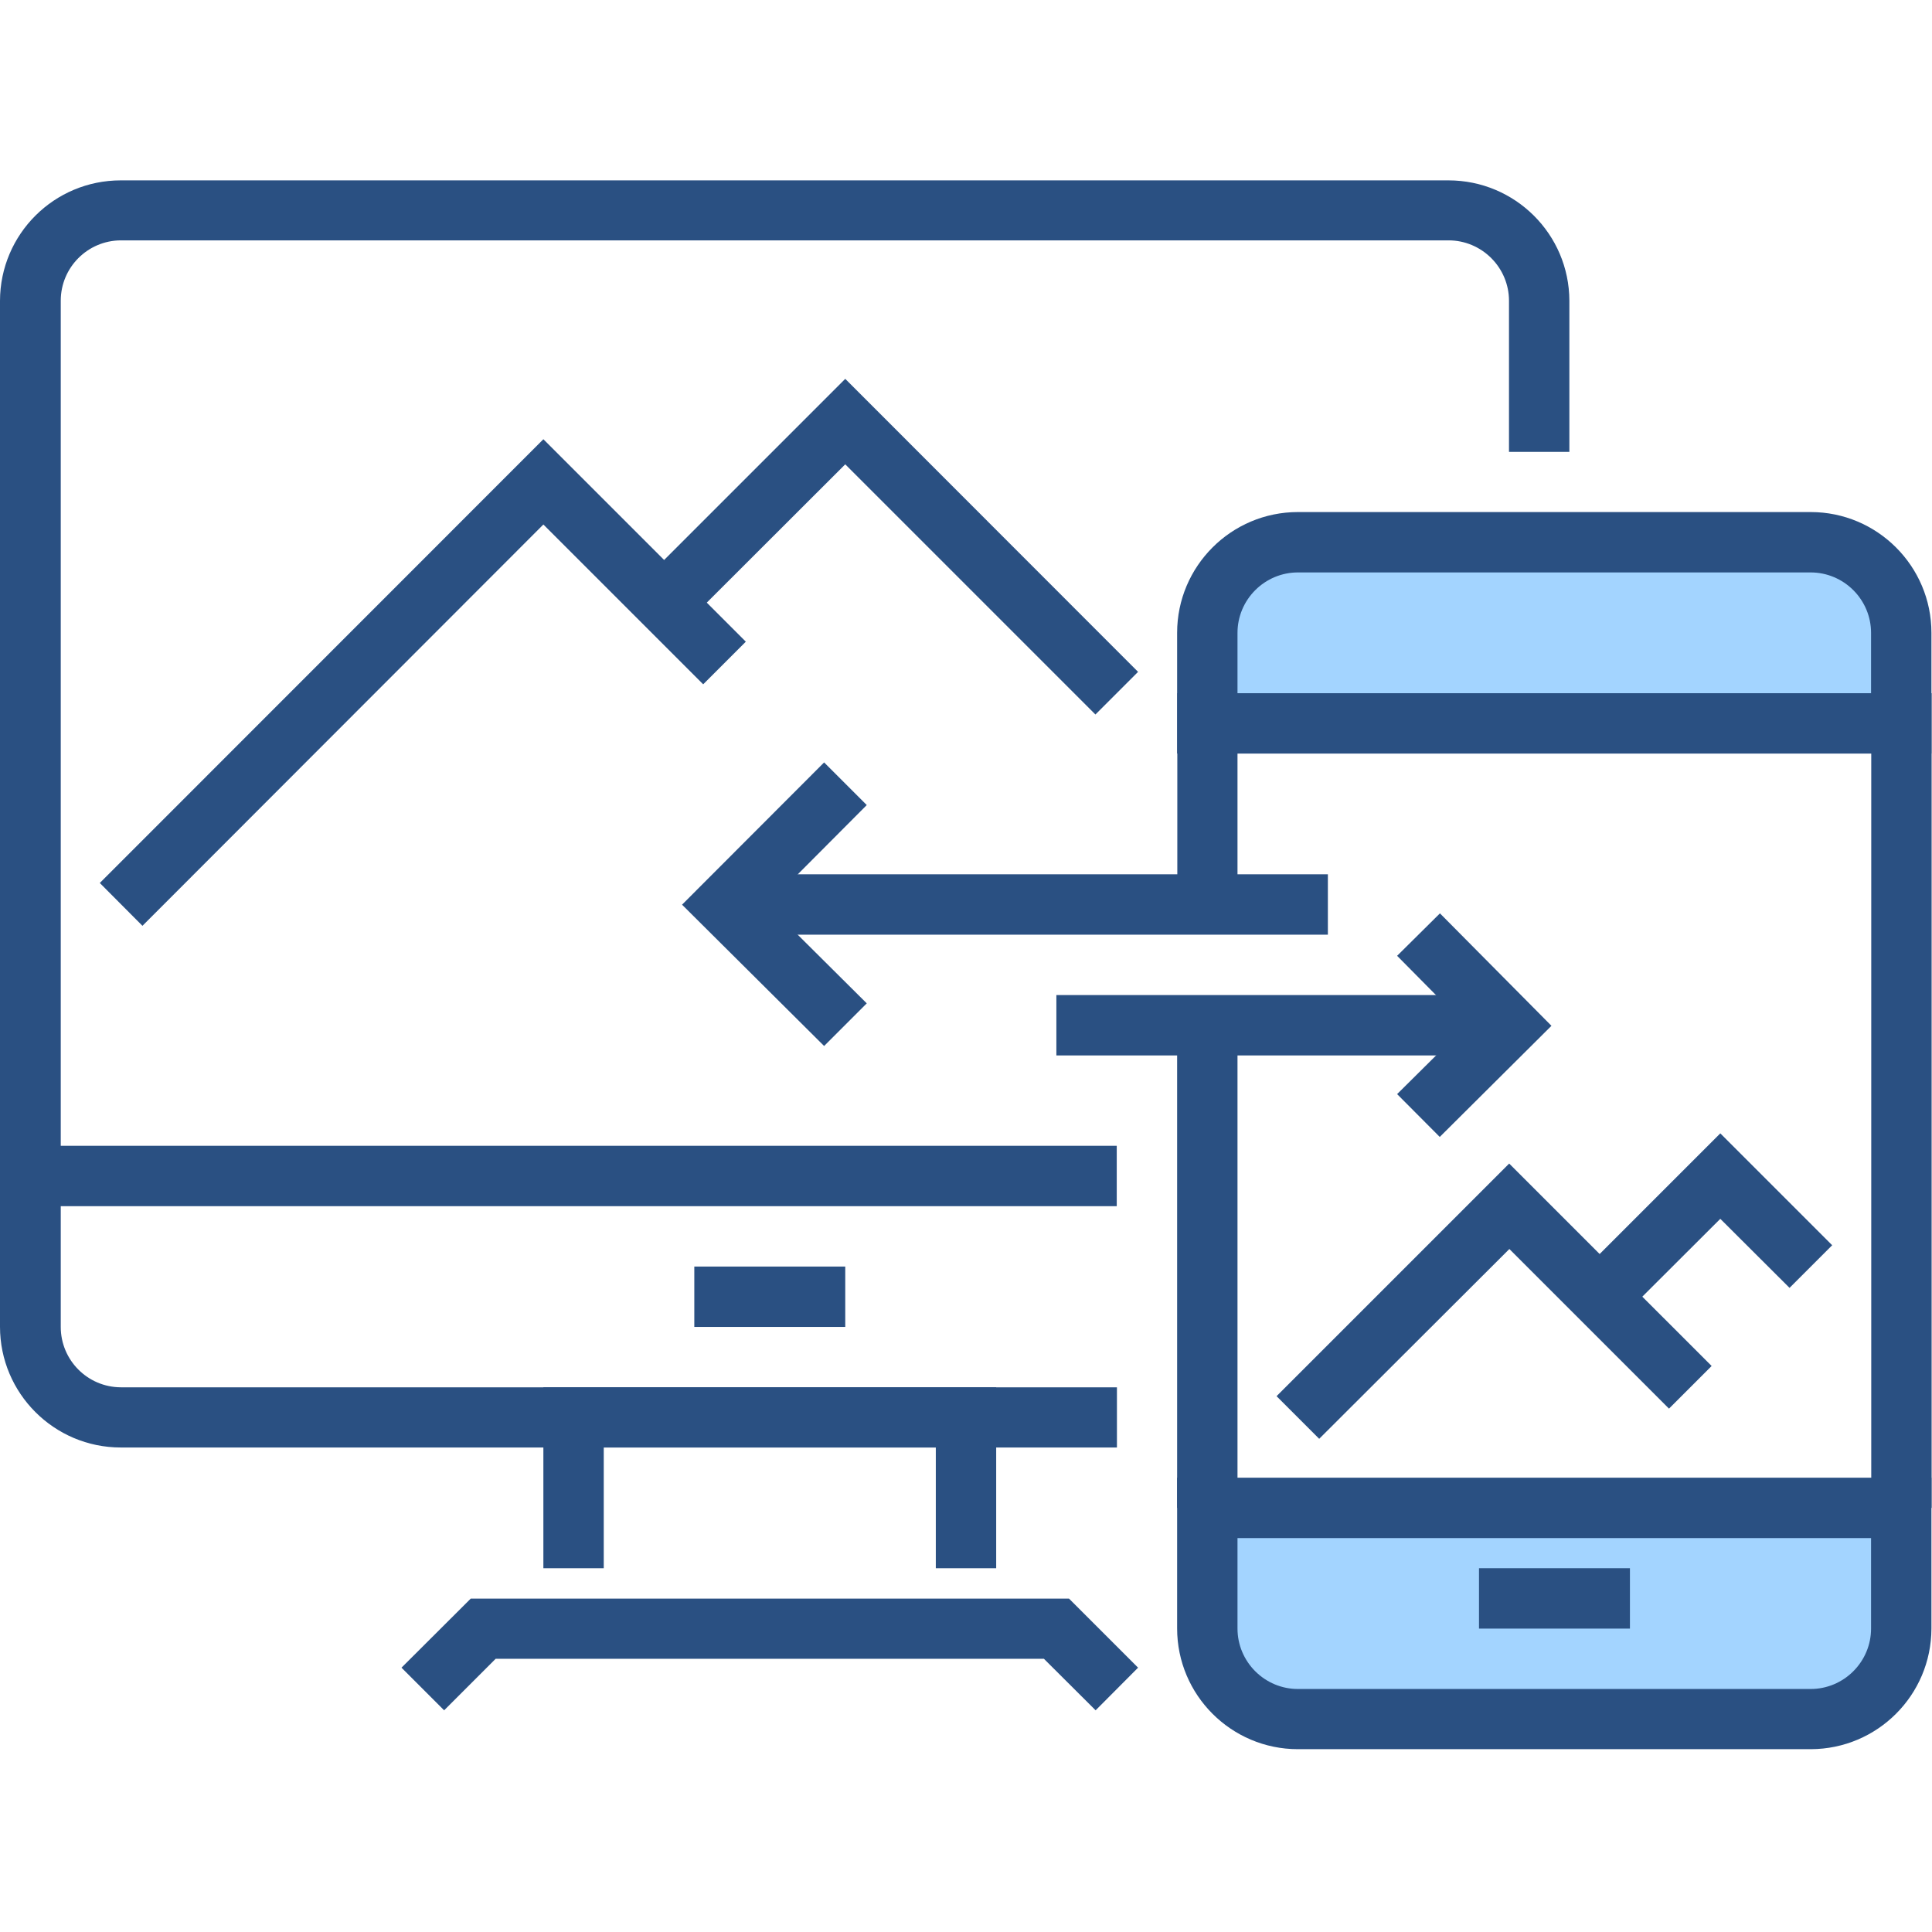
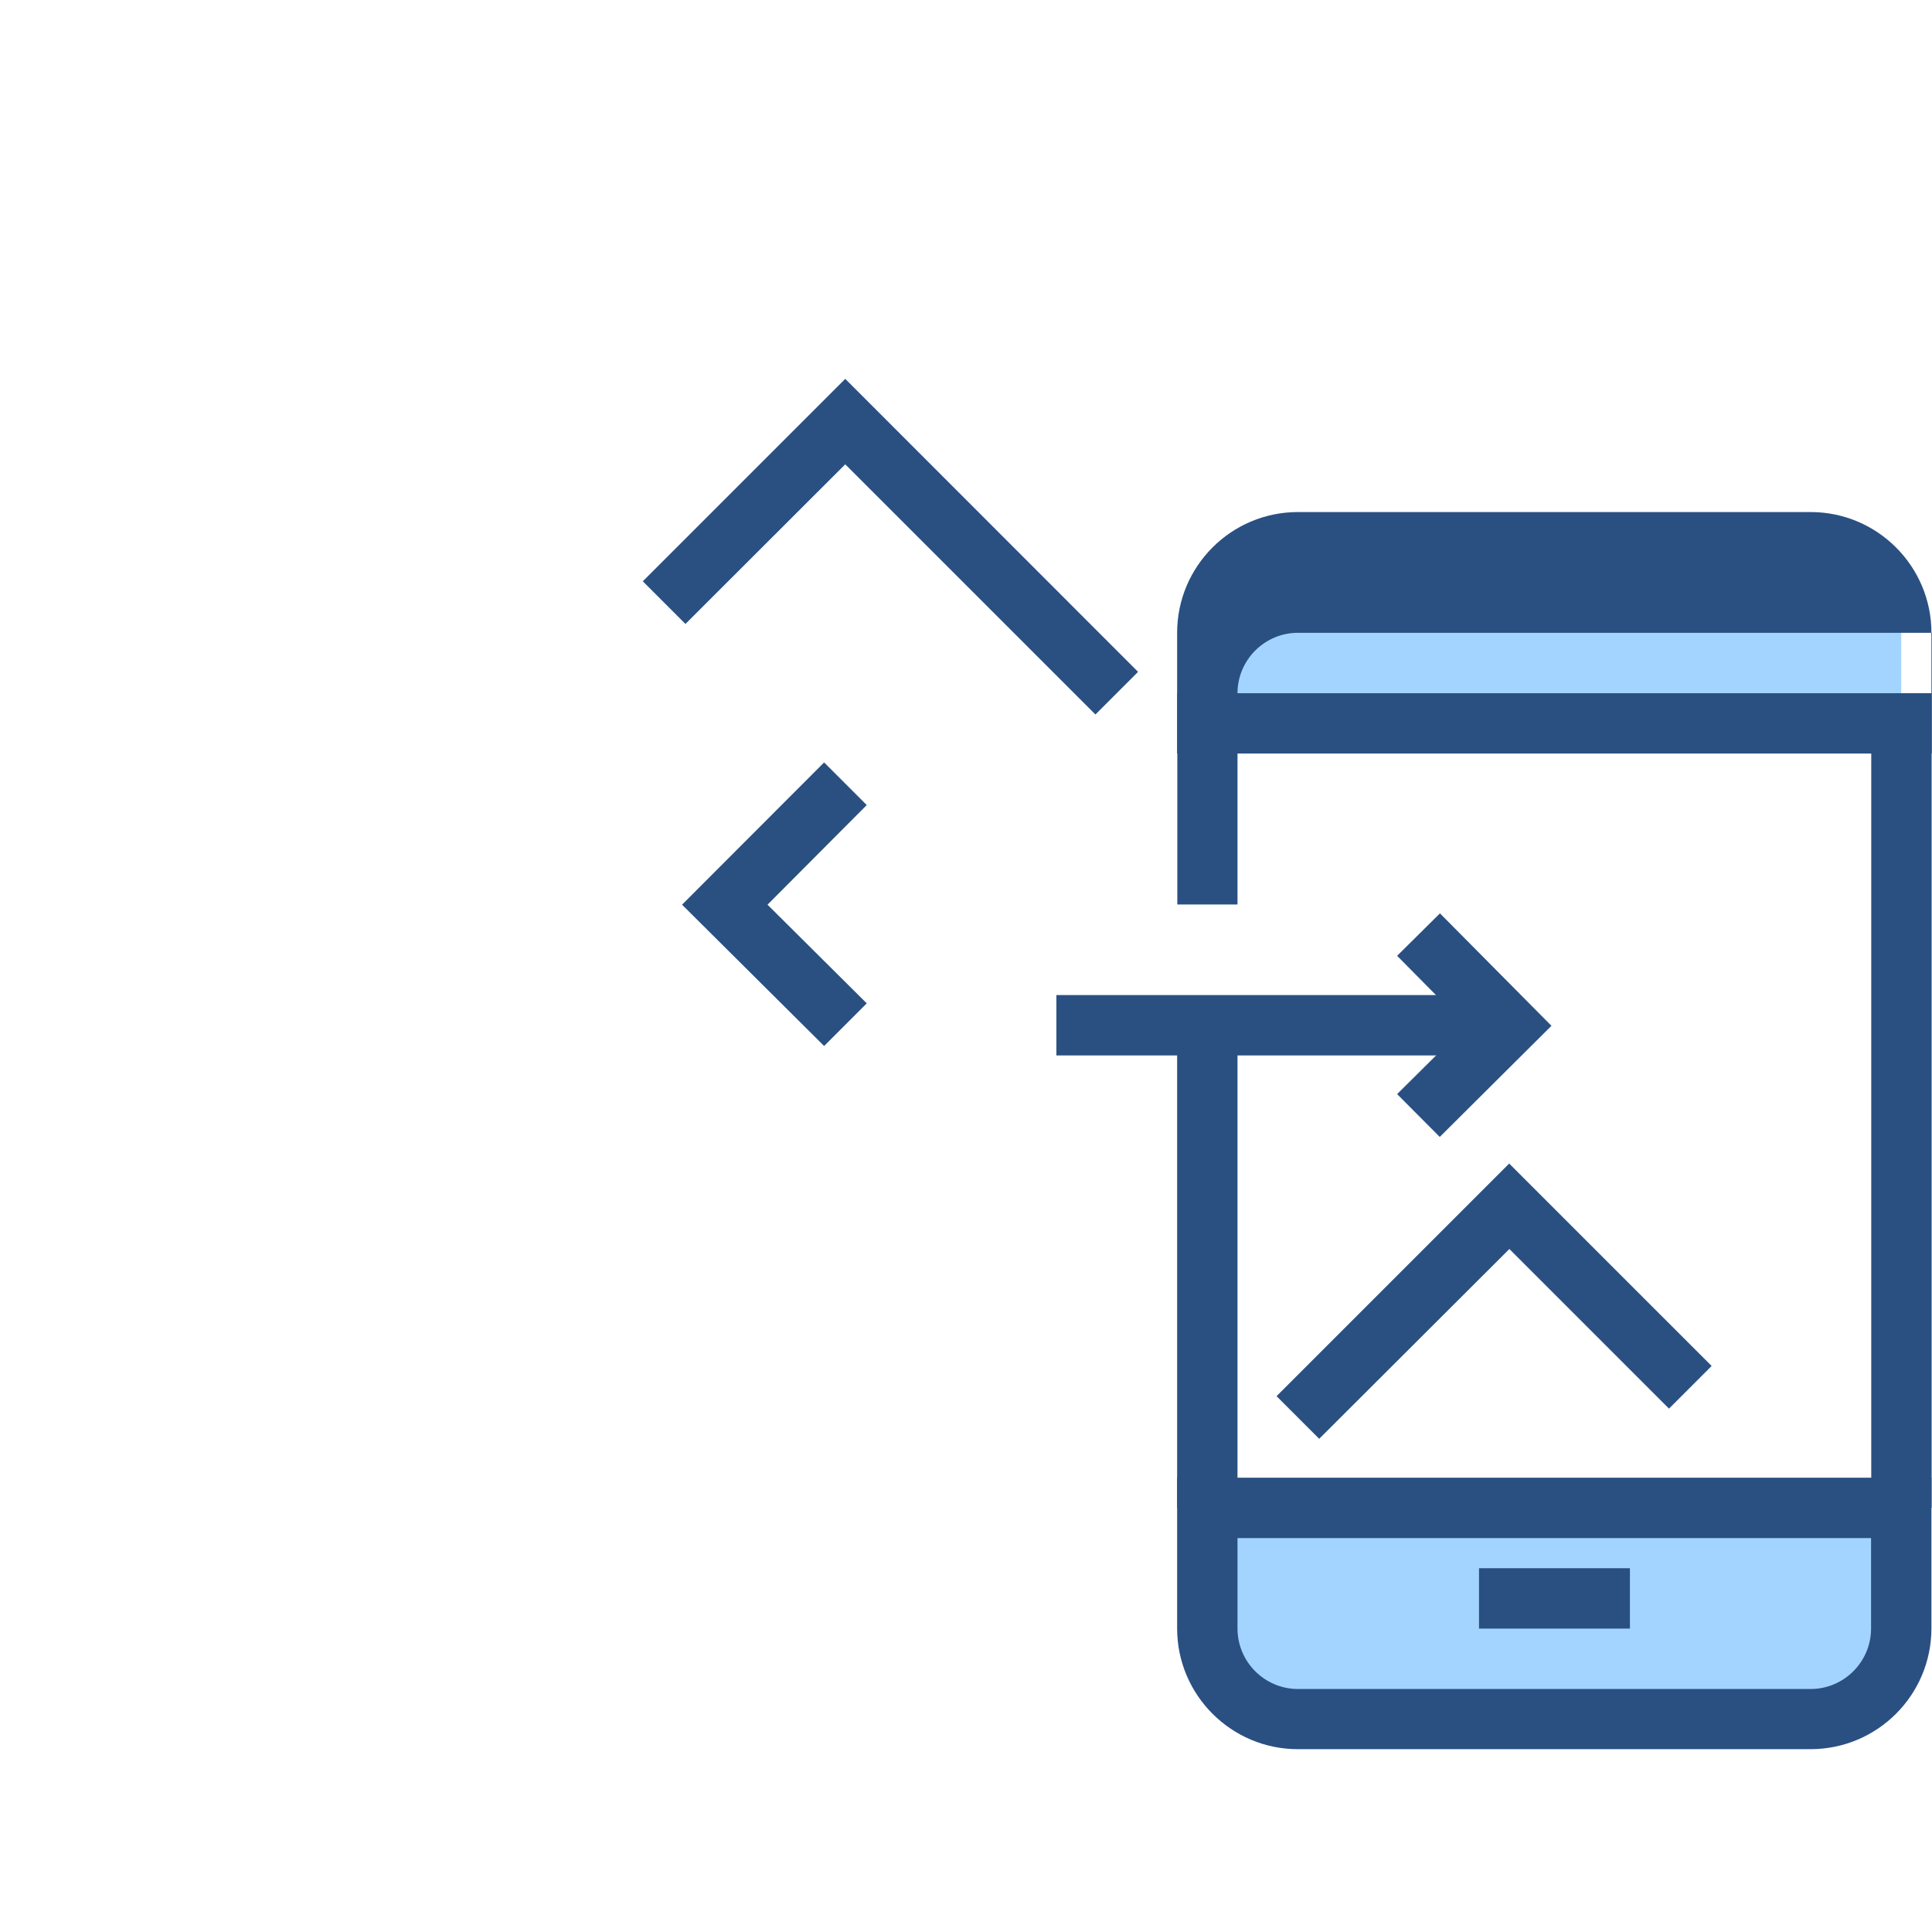
<svg xmlns="http://www.w3.org/2000/svg" class="svg-icon" style="width: 1em;height: 1em;vertical-align: middle;fill: currentColor;overflow: hidden;" viewBox="0 0 1024 1024" version="1.1">
-   <path d="M591.9 767.2H64c-35.3 0-64-28.7-64-64V159.4c0.1-35.3 28.7-63.8 64-63.8h703.7c35.3 0 64 28.5 64.1 63.8v80.1h-32v-80.1c0-8.5-3.4-16.6-9.4-22.6s-14.1-9.4-22.6-9.4H64c-17.6 0.1-31.8 14.4-31.8 32v543.9c0 17.6 14.2 31.9 31.8 32h528v31.9z m-11.2 139.3l-27.4-27.3H262.7l-27.3 27.3-22.6-22.6 36.7-36.6h317.1l36.6 36.6-22.5 22.6z m0 0" fill="#2A5082" />
-   <path d="M528 831.2h-32v-64H320v64h-32v-95.9h240v95.9zM16.2 607.3h575.7v32H16.2v-32z m351.8 64h80v32h-80v-32z m0 0" fill="#2A5082" />
  <path d="M1007.7 383.4v-48c0-12.7-5.1-24.9-14.1-33.9s-21.2-14.1-33.9-14.1H687.9c-12.7 0-24.9 5.1-33.9 14.1s-14.1 21.2-14.1 33.9v48h367.8z m0 0" fill="#A3D4FF" />
-   <path d="M1023.8 399.4H623.9v-64c0-35.3 28.7-64 64-64h271.8c35.3 0 64 28.7 64 64v64z m-367.9-32h335.8v-32c0-8.5-3.4-16.6-9.4-22.6s-14.1-9.4-22.6-9.4H687.9c-8.5 0-16.6 3.4-22.6 9.4s-9.4 14.1-9.4 22.6v32z m0 0" fill="#2A5082" />
+   <path d="M1023.8 399.4H623.9v-64c0-35.3 28.7-64 64-64h271.8c35.3 0 64 28.7 64 64v64z h335.8v-32c0-8.5-3.4-16.6-9.4-22.6s-14.1-9.4-22.6-9.4H687.9c-8.5 0-16.6 3.4-22.6 9.4s-9.4 14.1-9.4 22.6v32z m0 0" fill="#2A5082" />
  <path d="M639.9 799.2v64c-0.1 12.8 5 25 14 34.1 9 9 21.2 14.1 34 14.2h271.9c26.5 0 48-21.5 48-48v-64l-367.9-0.3z m0 0" fill="#A3D4FF" />
  <path d="M959.8 927.1H687.9c-35.3 0-64-28.7-64-64v-79.9h399.8v80c-0.1 35.3-28.7 63.8-63.9 63.9zM655.9 815.2v48c0 8.5 3.4 16.6 9.4 22.6s14.1 9.4 22.6 9.4h271.8c8.5 0 16.6-3.4 22.6-9.4s9.4-14.1 9.4-22.6v-48H655.9z m0 0" fill="#2A5082" />
  <path d="M783.9 831.2h80v32h-80v-32z m239.9-32h-32V399.4H655.9v80H624v-112h399.8v431.8zM623.9 543.3h32v255.9h-32V543.3z m0 0" fill="#2A5082" />
  <path d="M763.1 602.6l-22.6-22.7 36.6-36.3-36.6-37 22.7-22.5 59.1 59.6-59.2 58.9z m0 0" fill="#2A5082" />
  <path d="M559.9 527.4h239.9v32H559.9v-32z m-123.1 27l-75.3-74.9 75.3-75.4 22.6 22.6-52.6 52.8 52.6 52.3-22.6 22.6z m0 0" fill="#2A5082" />
-   <path d="M384 463.4h319.8v32H384v-32zM75.5 490.7L52.9 468 288 232.8l107.3 107.3-22.6 22.6L288 278 75.5 490.7z m0 0" fill="#2A5082" />
  <path d="M580.6 378.7L448 246.1l-84.7 84.6-22.6-22.6L448 200.8l155.2 155.3-22.6 22.6z m118.6 383.9L676.6 740l123.3-123.3L907.2 724l-22.6 22.6L800 662 699.2 762.6z m0 0" fill="#2A5082" />
-   <path d="M859.1 698.6L836.5 676l75.3-75.3 59.3 59.3-22.6 22.6-36.7-36.6-52.7 52.6z m0 0" fill="#2A5082" />
</svg>